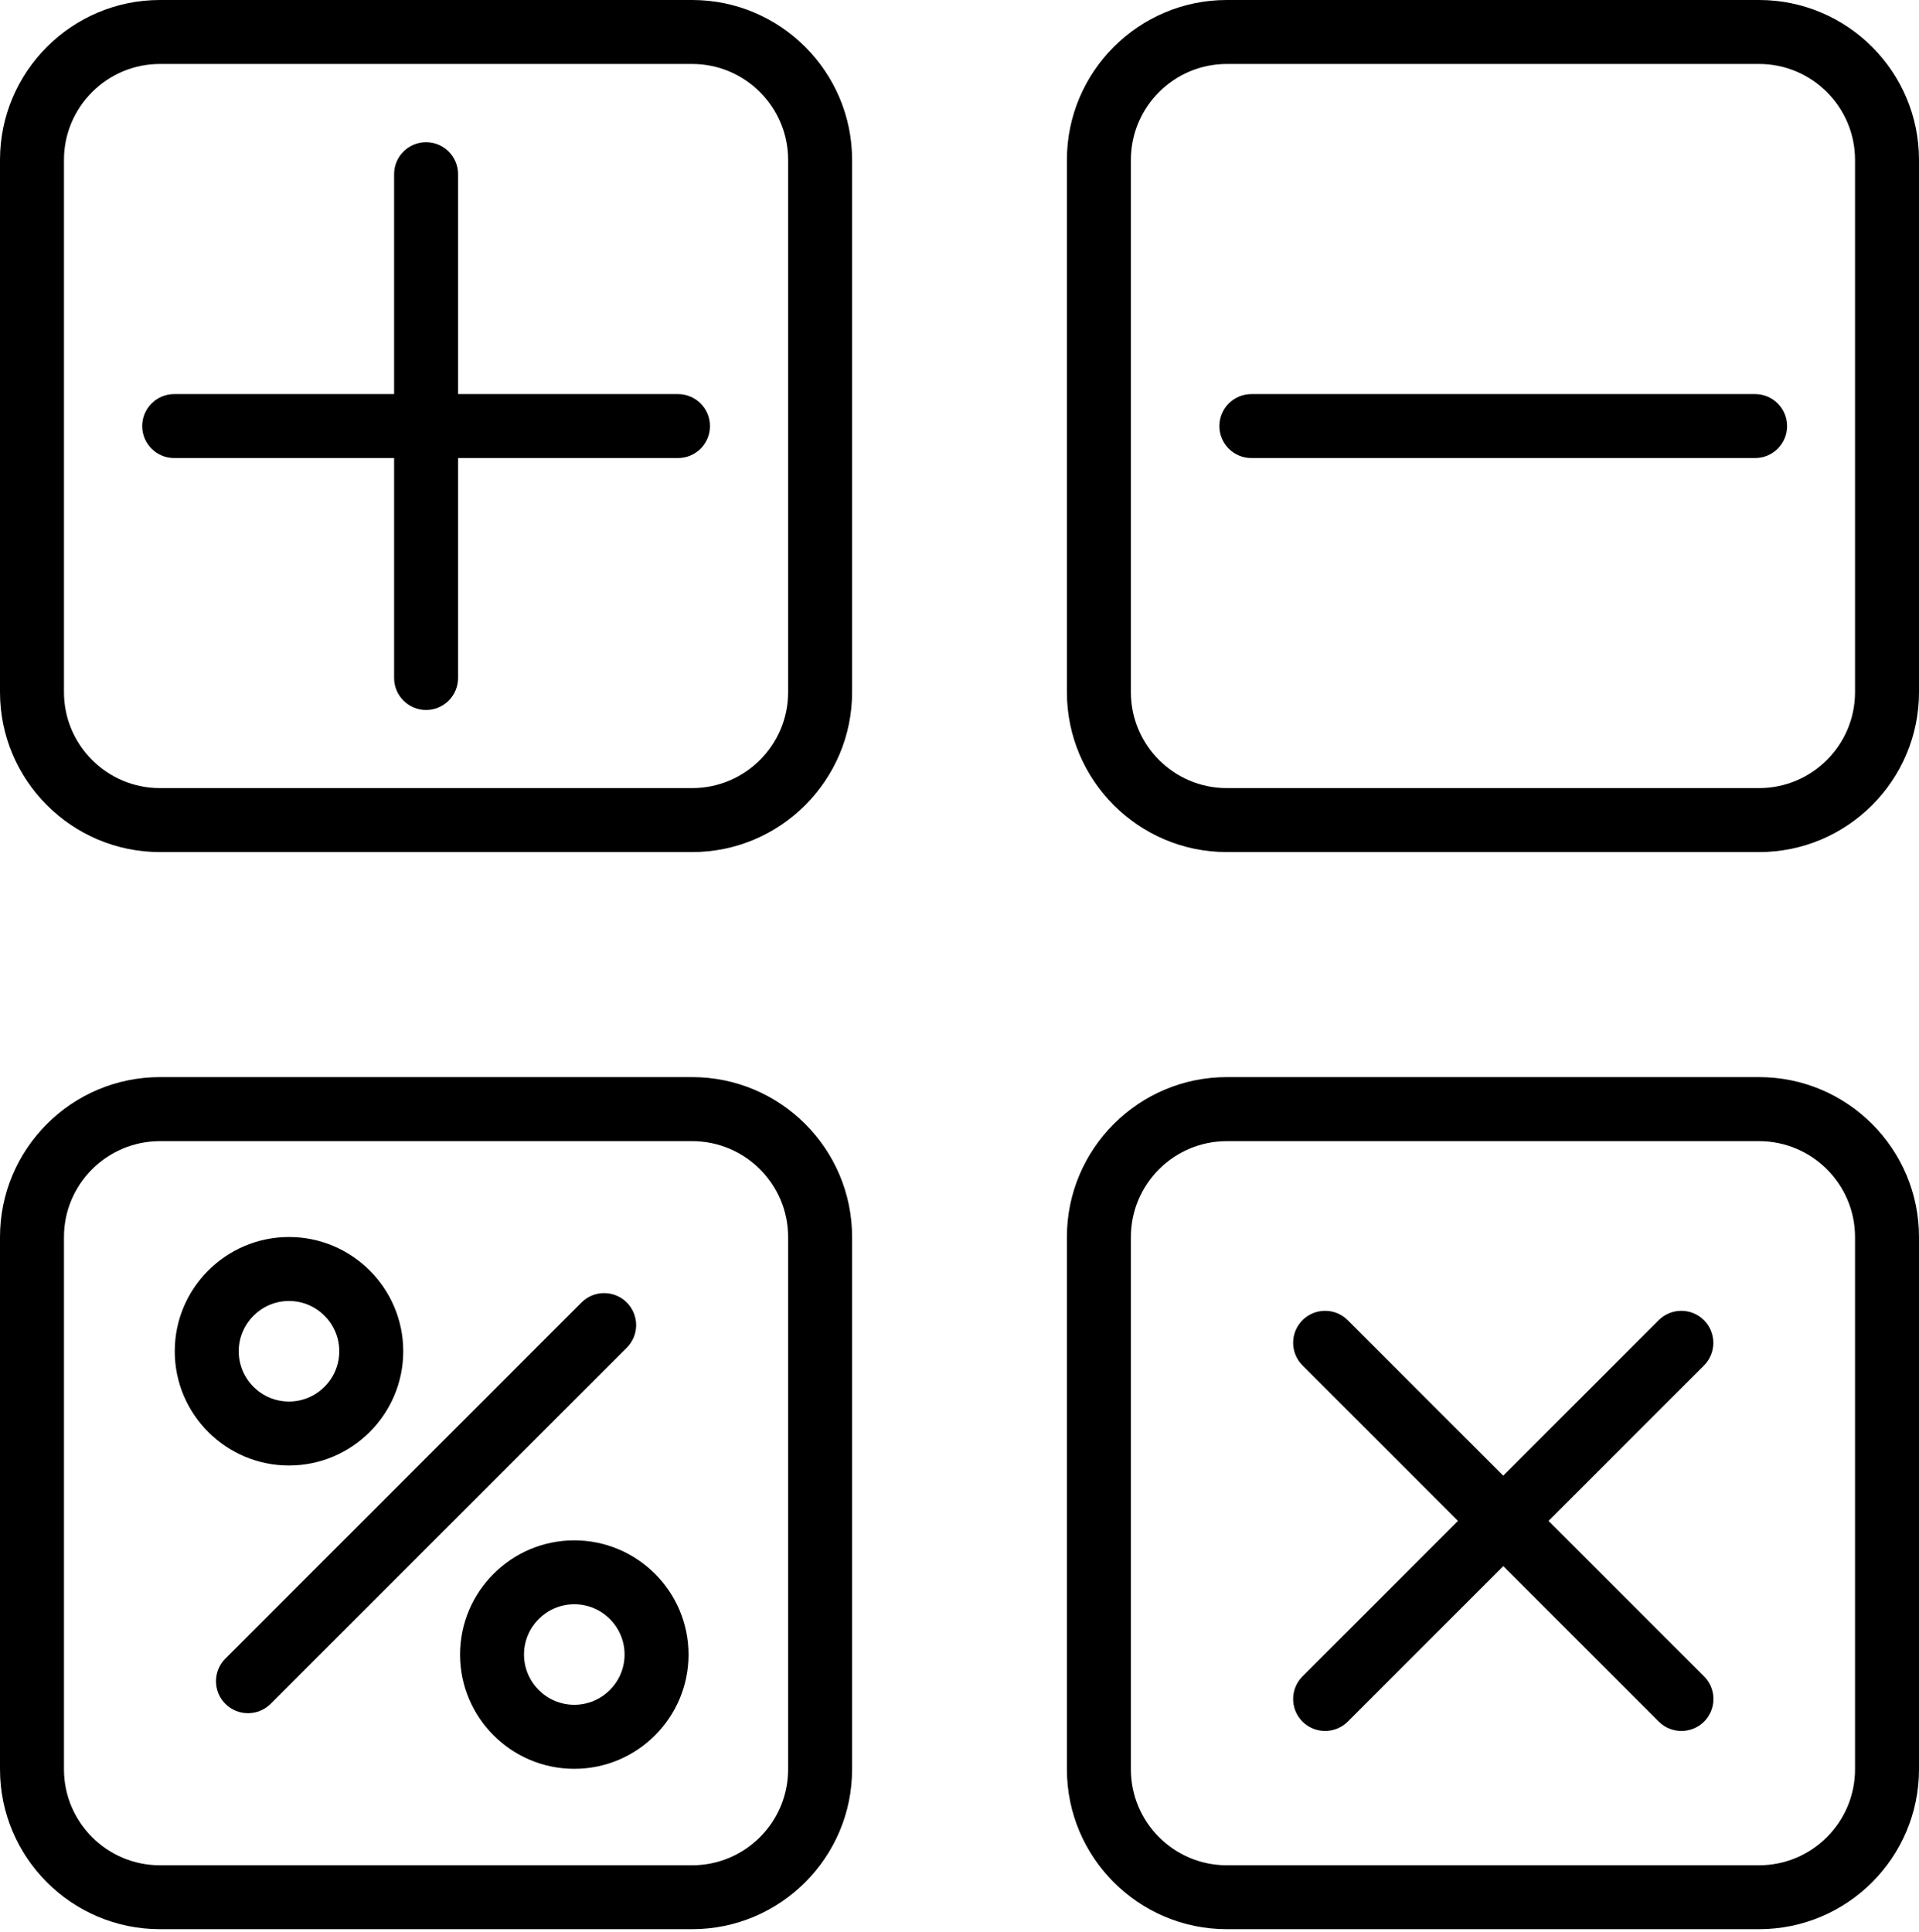
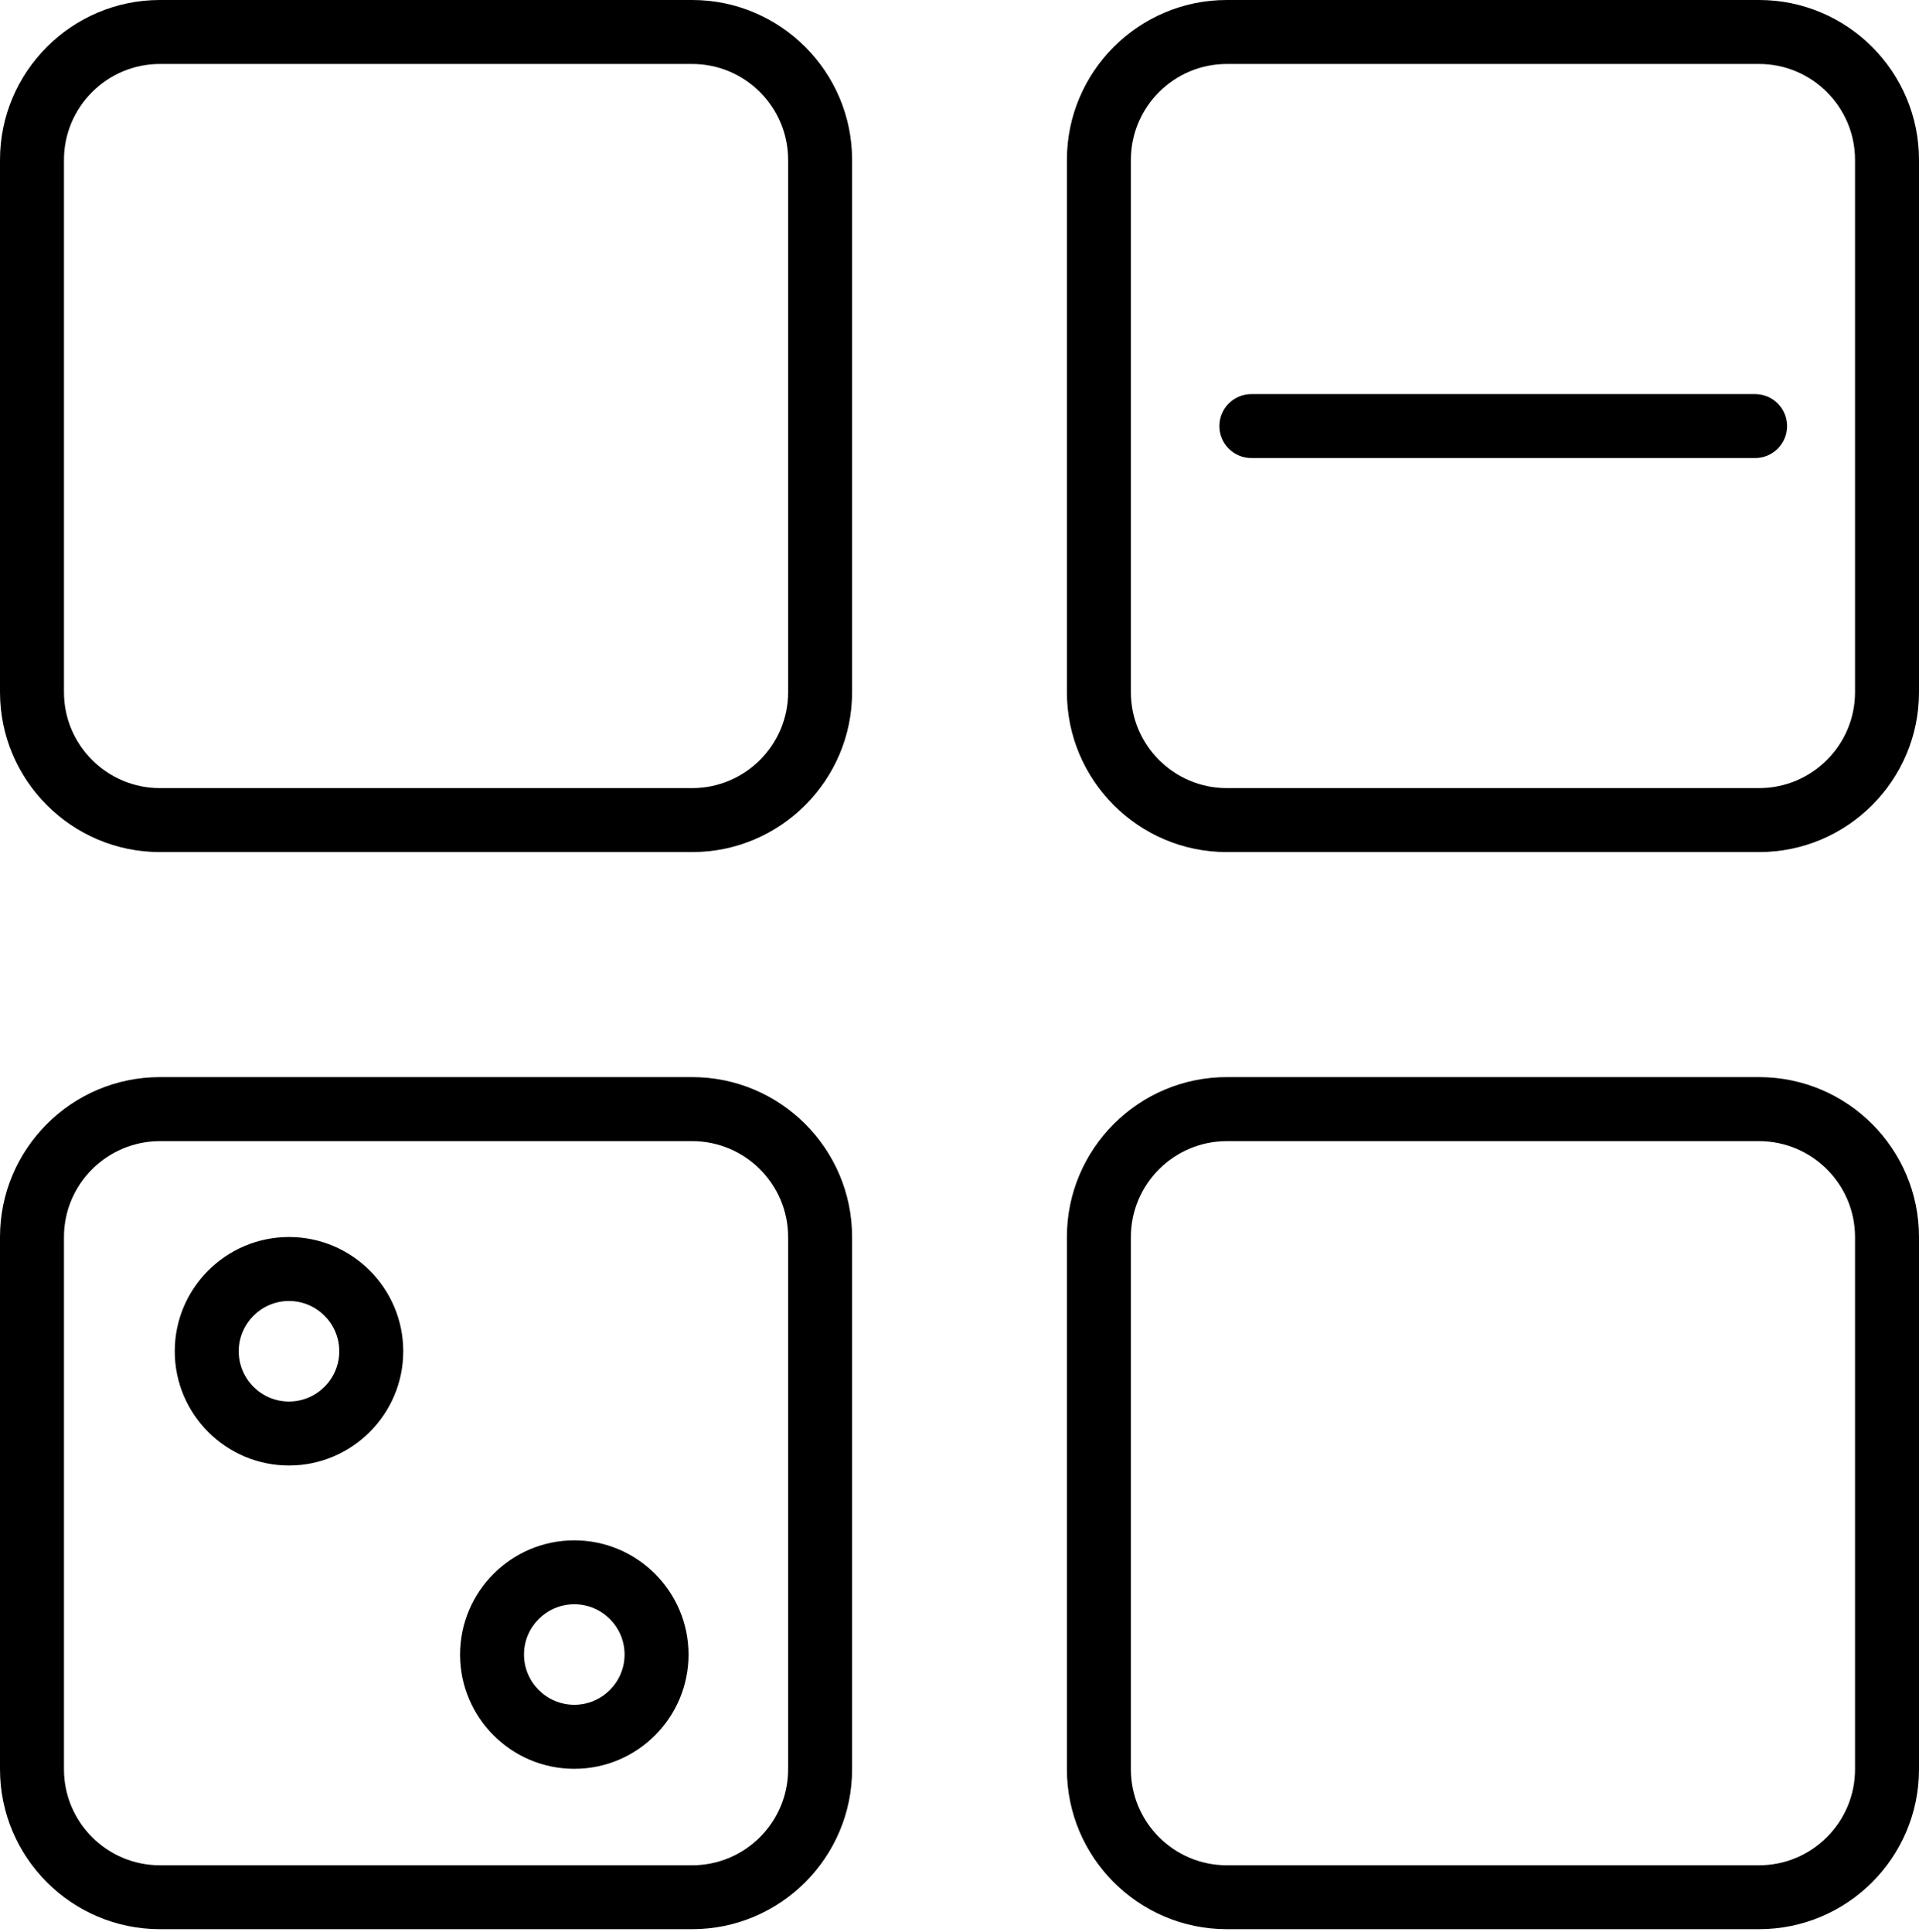
<svg xmlns="http://www.w3.org/2000/svg" height="30.2" preserveAspectRatio="xMidYMid meet" version="1.0" viewBox="1.0 1.0 30.0 30.2" width="30.0" zoomAndPan="magnify">
  <g>
    <g id="change1_1">
      <path d="M11.821,1H3.5C2.122,1,1,2.122,1,3.5v8.321c0,1.378,1.122,2.5,2.5,2.5h8.321c1.378,0,2.5-1.122,2.5-2.5V3.5 C14.321,2.122,13.2,1,11.821,1z M13.321,11.821c0,0.827-0.673,1.5-1.5,1.5H3.5c-0.827,0-1.5-0.673-1.5-1.5V3.5 C2,2.673,2.673,2,3.5,2h8.321c0.827,0,1.5,0.673,1.5,1.5V11.821z" />
      <path d="M28.5,1h-8.321c-1.379,0-2.5,1.122-2.5,2.5v8.321c0,1.378,1.121,2.5,2.5,2.5H28.5c1.379,0,2.5-1.122,2.5-2.5V3.5 C31,2.122,29.879,1,28.5,1z M30,11.821c0,0.827-0.673,1.5-1.5,1.5h-8.321c-0.827,0-1.5-0.673-1.5-1.5V3.5 c0-0.827,0.673-1.5,1.5-1.5H28.5C29.327,2,30,2.673,30,3.5V11.821z" />
      <path d="M11.821,17.839H3.5c-1.378,0-2.5,1.122-2.5,2.5v8.321c0,1.378,1.122,2.5,2.5,2.5h8.321c1.378,0,2.5-1.122,2.5-2.5v-8.321 C14.321,18.961,13.2,17.839,11.821,17.839z M13.321,28.661c0,0.827-0.673,1.5-1.5,1.5H3.5c-0.827,0-1.5-0.673-1.5-1.5v-8.321 c0-0.827,0.673-1.5,1.5-1.5h8.321c0.827,0,1.5,0.673,1.5,1.5V28.661z" />
      <path d="M28.5,17.839h-8.321c-1.379,0-2.5,1.122-2.5,2.5v8.321c0,1.378,1.121,2.5,2.5,2.5H28.5c1.379,0,2.5-1.122,2.5-2.5v-8.321 C31,18.961,29.879,17.839,28.5,17.839z M30,28.661c0,0.827-0.673,1.5-1.5,1.5h-8.321c-0.827,0-1.5-0.673-1.5-1.5v-8.321 c0-0.827,0.673-1.5,1.5-1.5H28.5c0.827,0,1.5,0.673,1.5,1.5V28.661z" />
-       <path d="M11.598,7.161H8.161V3.723c0-0.276-0.224-0.5-0.5-0.5s-0.5,0.224-0.5,0.5v3.438H3.723c-0.276,0-0.5,0.224-0.5,0.5 s0.224,0.5,0.5,0.5h3.438v3.438c0,0.276,0.224,0.5,0.5,0.5s0.5-0.224,0.5-0.5V8.161h3.438c0.276,0,0.5-0.224,0.5-0.5 S11.875,7.161,11.598,7.161z" />
-       <path d="M27.638,21.639c-0.195-0.195-0.512-0.195-0.707,0L24.5,24.07l-2.431-2.431c-0.195-0.195-0.512-0.195-0.707,0 s-0.195,0.512,0,0.707l2.431,2.431l-2.431,2.431c-0.195,0.195-0.195,0.512,0,0.707c0.098,0.098,0.226,0.146,0.354,0.146 s0.256-0.049,0.354-0.146l2.431-2.431l2.431,2.431c0.098,0.098,0.226,0.146,0.354,0.146s0.256-0.049,0.354-0.146 c0.195-0.195,0.195-0.512,0-0.707l-2.431-2.431l2.431-2.431C27.833,22.151,27.833,21.834,27.638,21.639z" />
-       <path d="M10.798,21.362c-0.195-0.195-0.512-0.195-0.707,0l-5.568,5.568c-0.195,0.195-0.195,0.512,0,0.707 c0.098,0.098,0.226,0.146,0.354,0.146s0.256-0.049,0.354-0.146l5.568-5.568C10.994,21.874,10.994,21.558,10.798,21.362z" />
      <path d="M28.438,7.161h-7.875c-0.276,0-0.5,0.224-0.5,0.5s0.224,0.5,0.5,0.5h7.875c0.276,0,0.5-0.224,0.5-0.5 S28.714,7.161,28.438,7.161z" />
      <path d="M7.304,22.125c0-0.984-0.801-1.786-1.786-1.786c-0.985,0-1.786,0.801-1.786,1.786s0.801,1.786,1.786,1.786 C6.502,23.911,7.304,23.109,7.304,22.125z M4.732,22.125c0-0.433,0.353-0.786,0.786-0.786c0.433,0,0.786,0.353,0.786,0.786 s-0.353,0.786-0.786,0.786C5.084,22.911,4.732,22.558,4.732,22.125z" />
      <path d="M9.978,25.081c-0.984,0-1.786,0.801-1.786,1.786s0.801,1.786,1.786,1.786s1.786-0.801,1.786-1.786 S10.962,25.081,9.978,25.081z M9.978,27.652c-0.433,0-0.786-0.353-0.786-0.786s0.353-0.786,0.786-0.786s0.786,0.353,0.786,0.786 S10.411,27.652,9.978,27.652z" />
    </g>
  </g>
</svg>